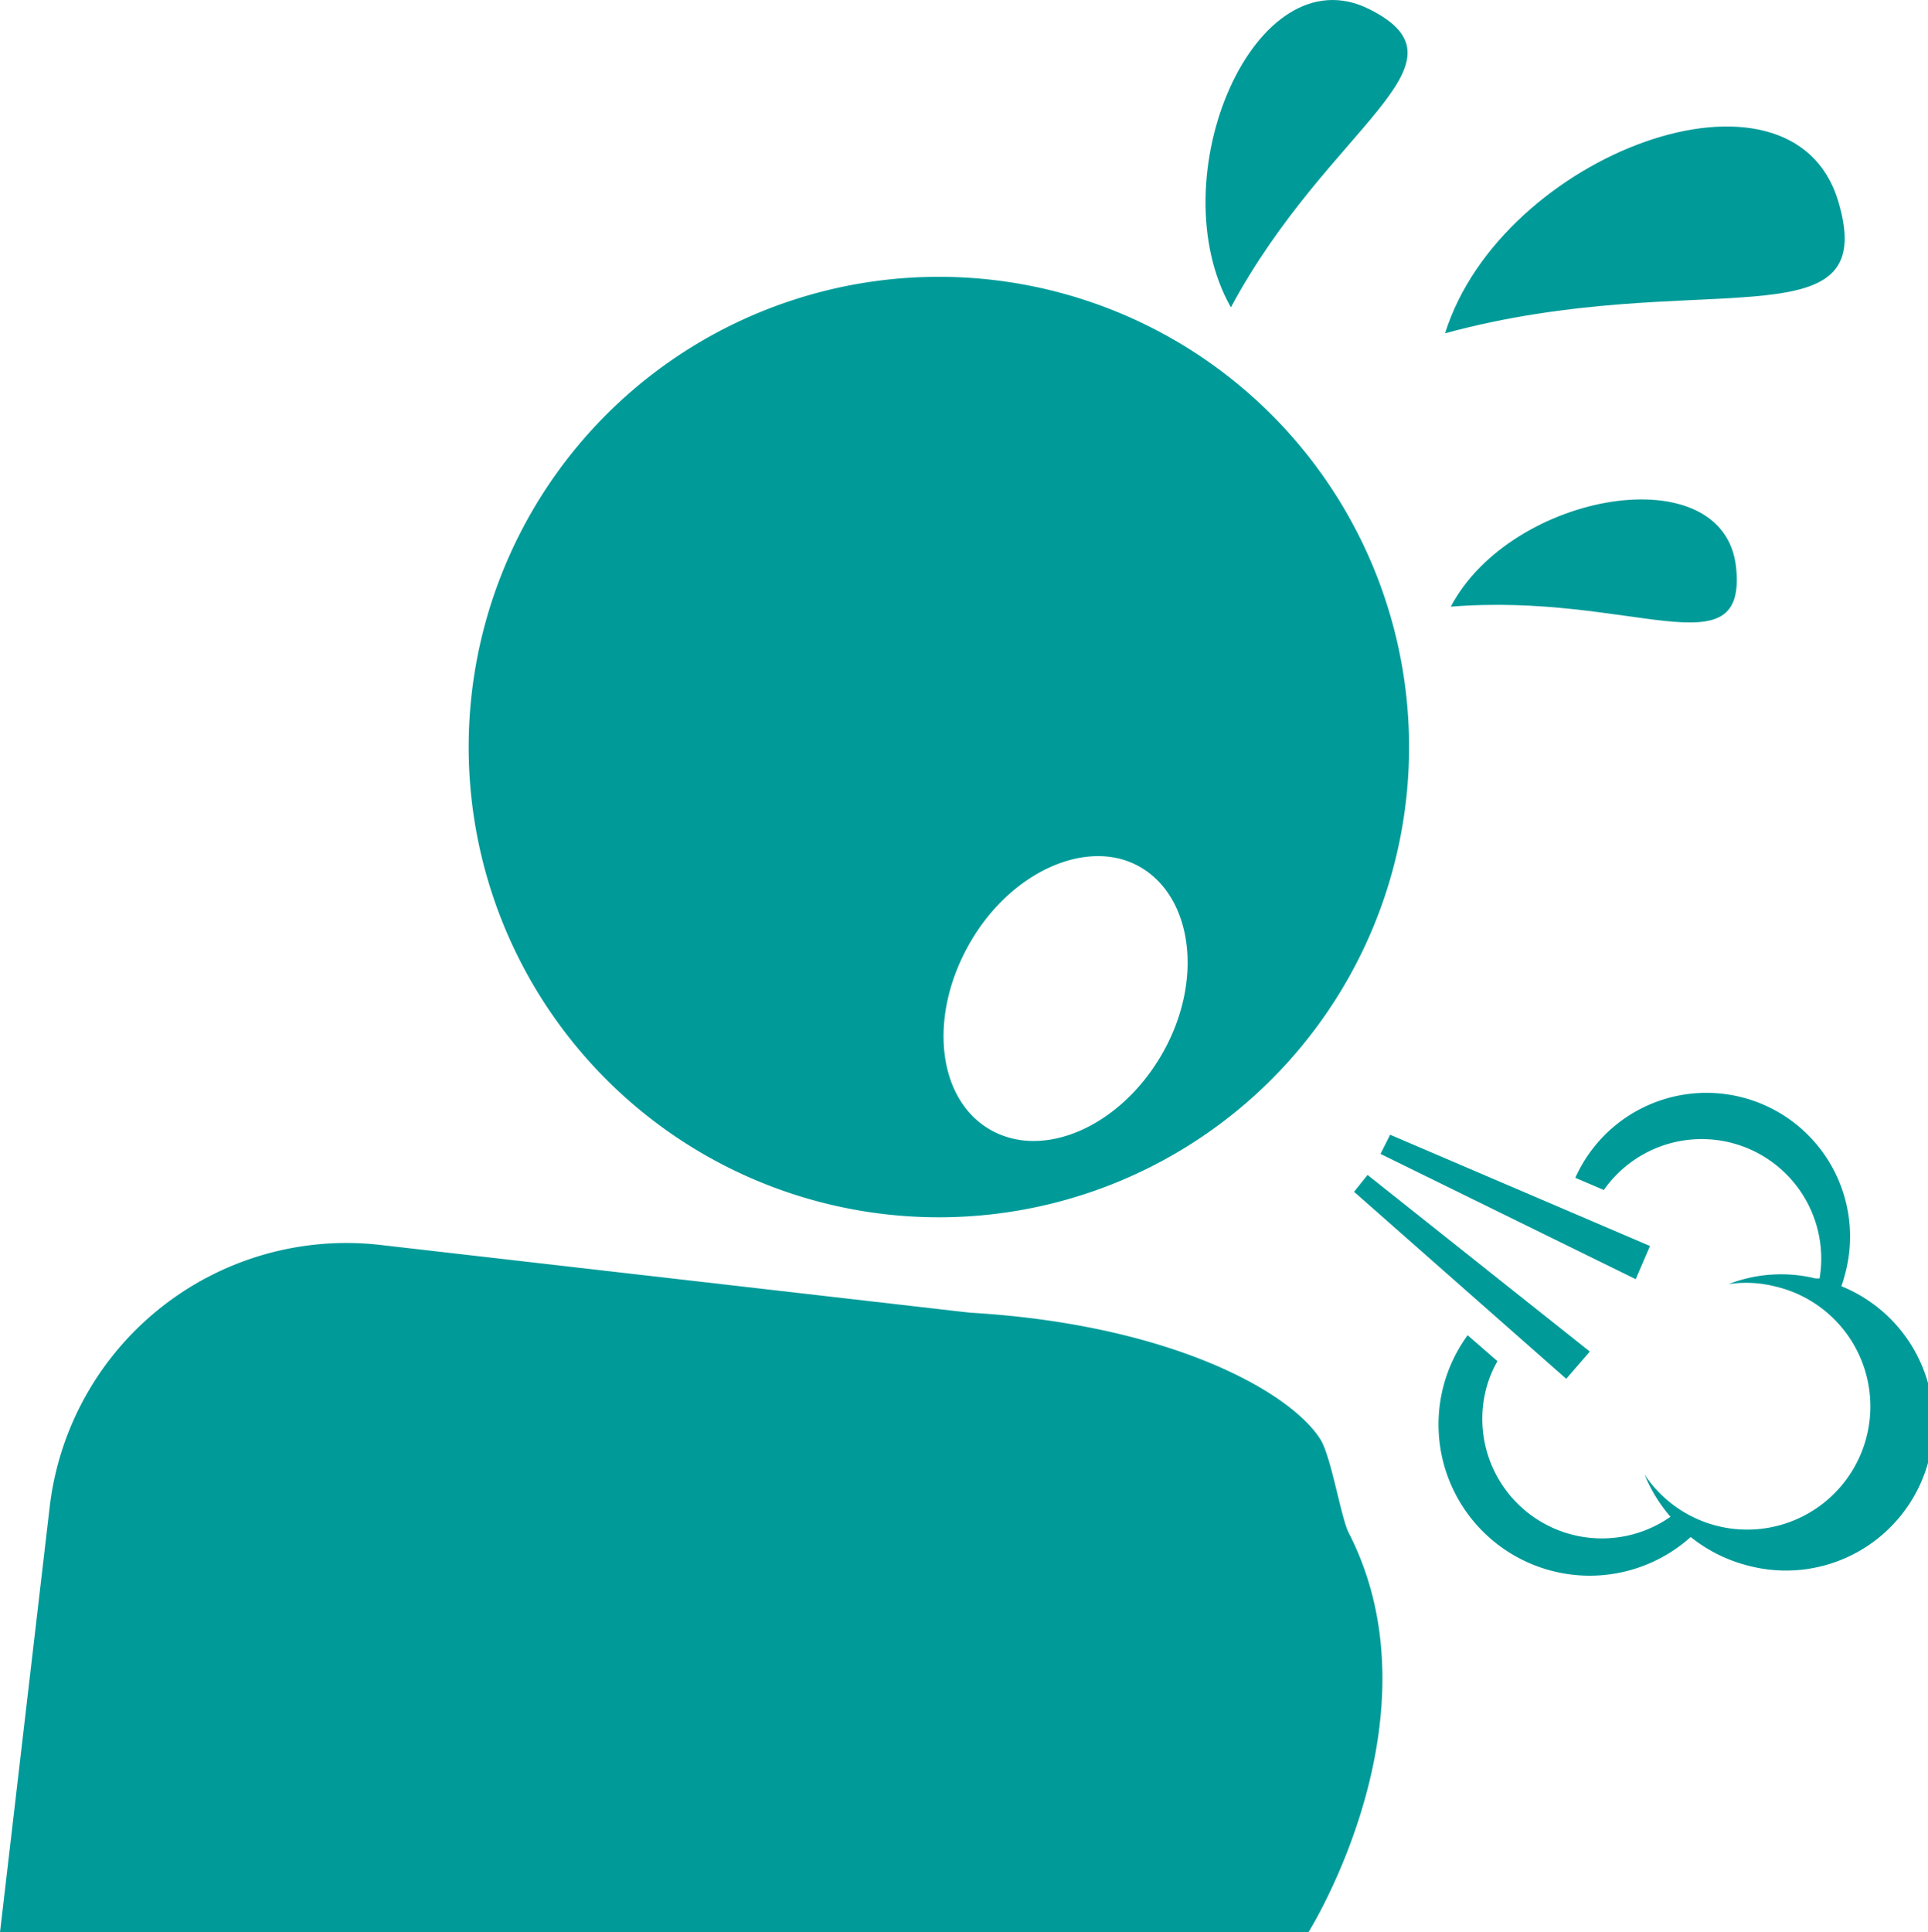
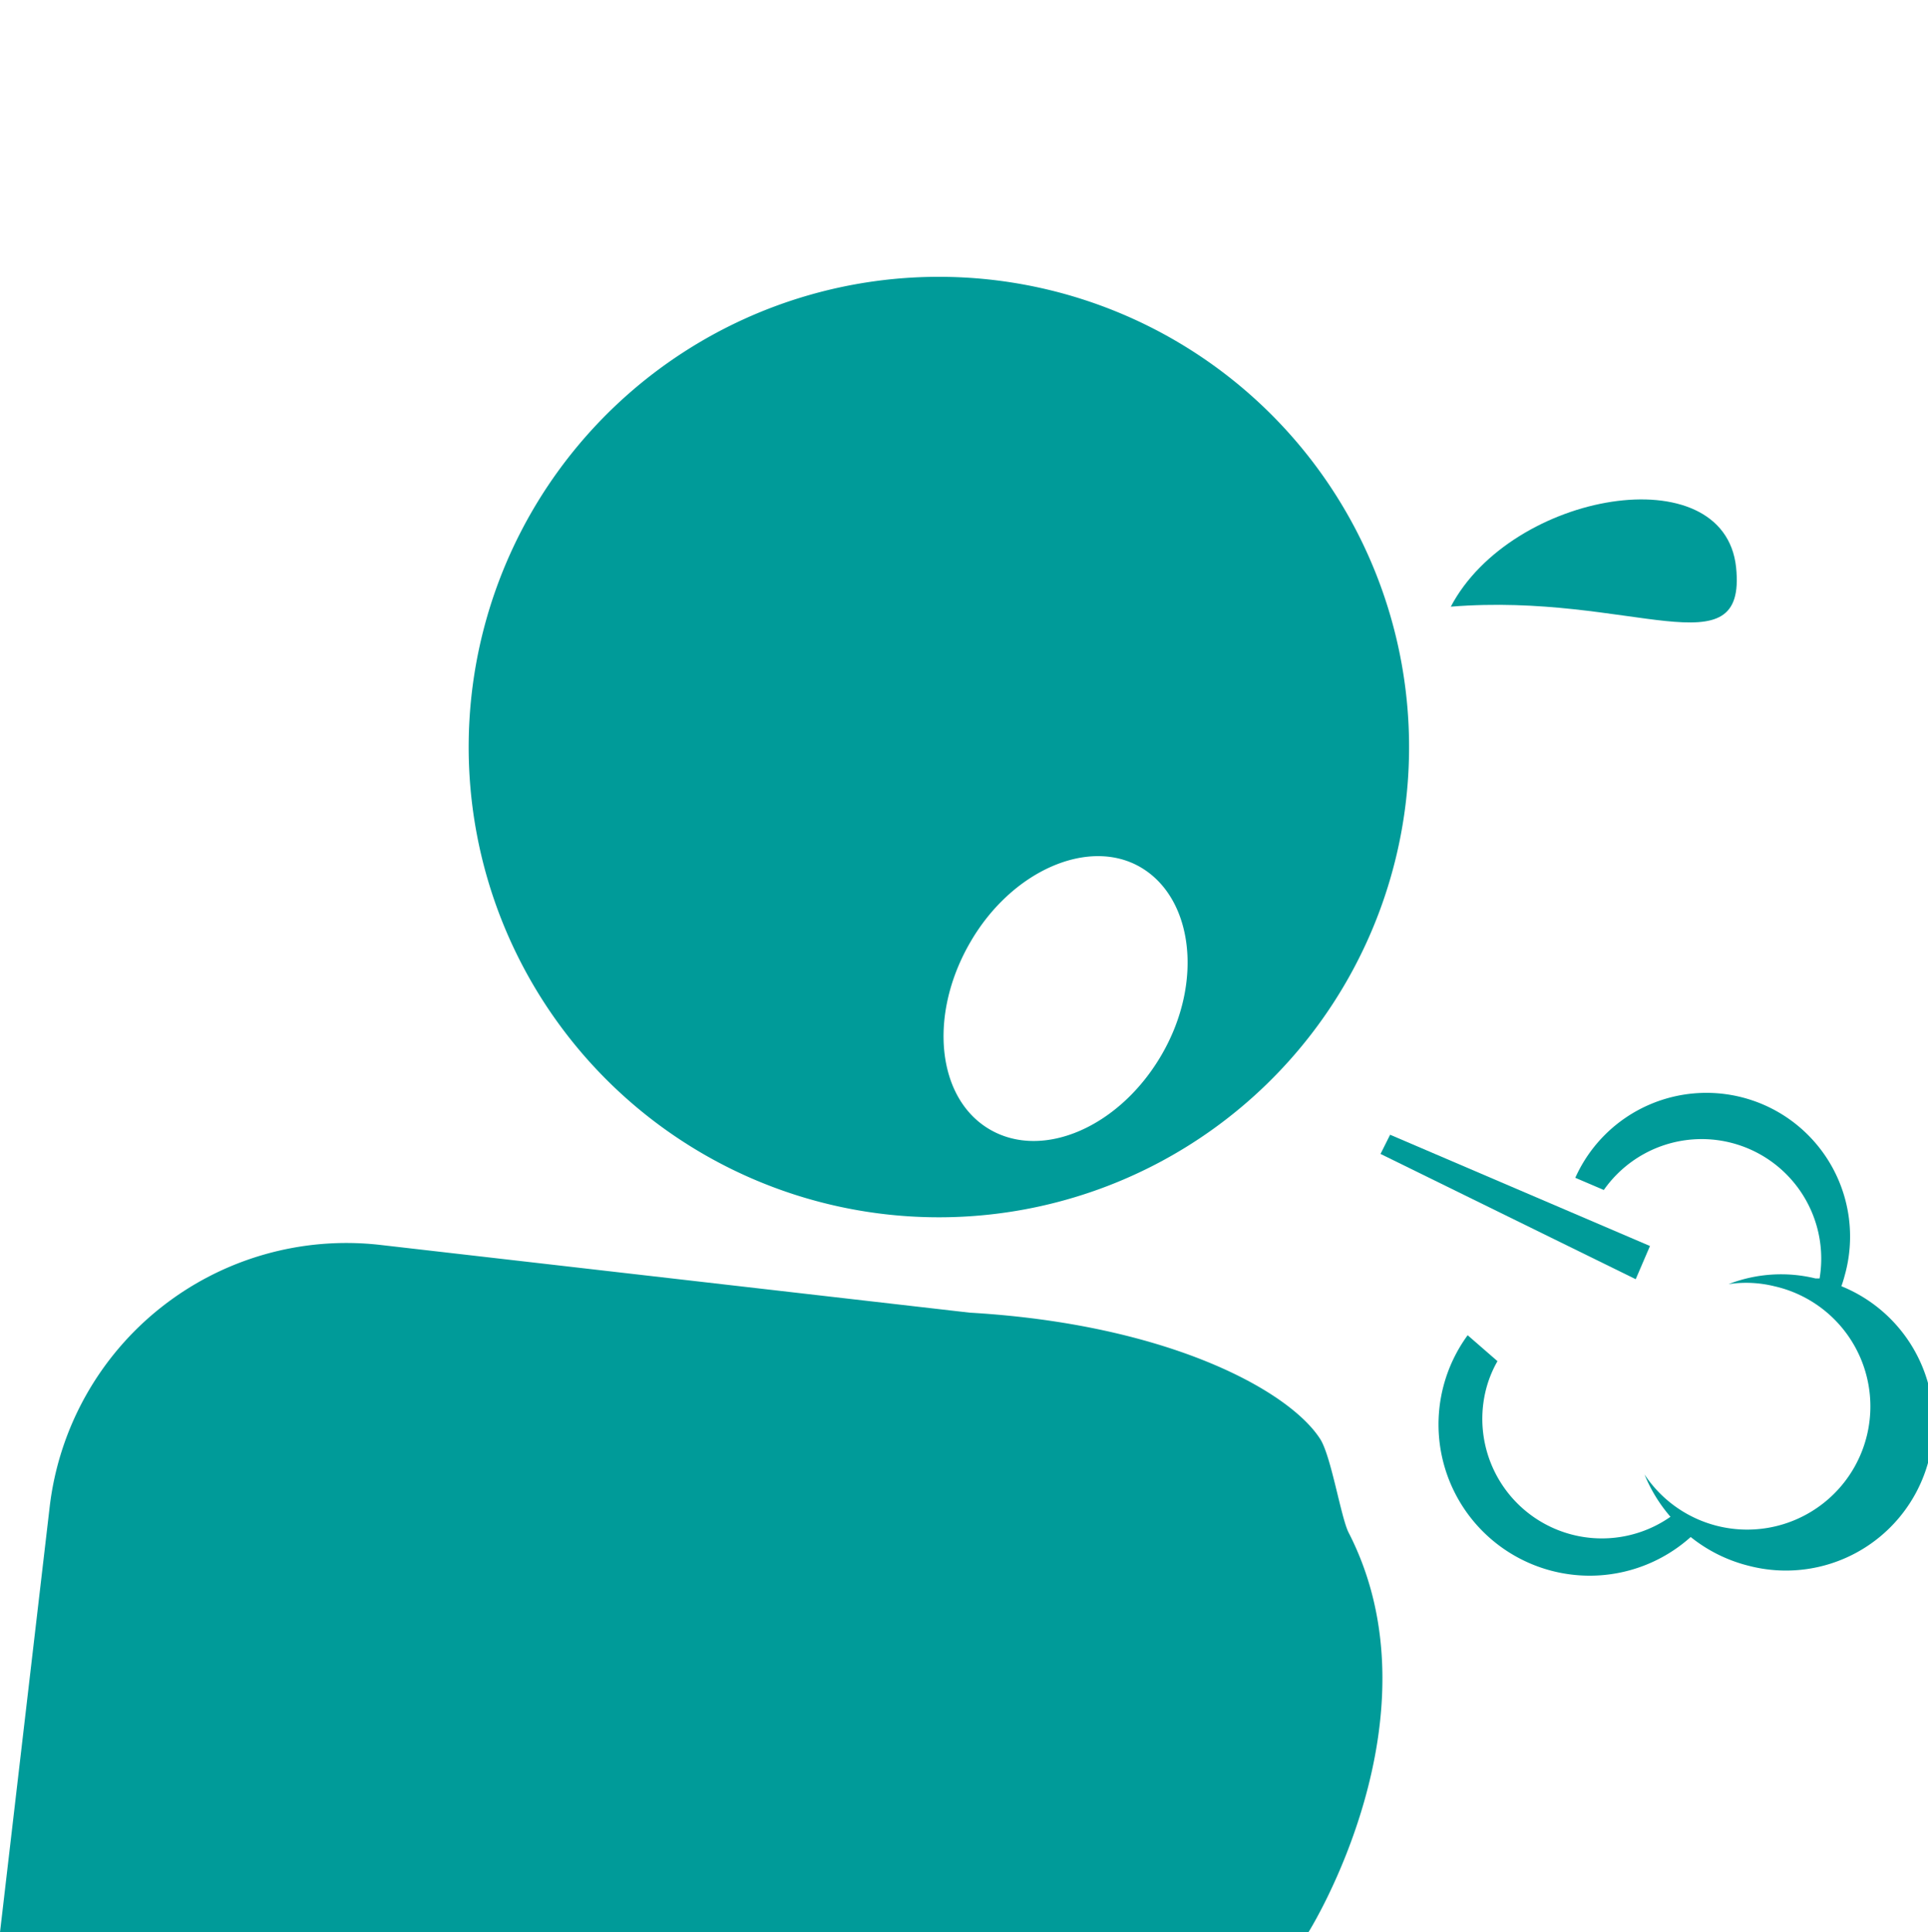
<svg xmlns="http://www.w3.org/2000/svg" viewBox="0 0 74.34 74.5">
  <defs>
    <style>.cls-1{fill:#009b99;}</style>
  </defs>
  <g id="Capa_2" data-name="Capa 2">
    <g id="Capa_1-2" data-name="Capa 1">
      <path class="cls-1" d="M52,59.09c-.3-.59-.68-3-1.11-3.63-1.23-1.88-5.91-4.41-13.5-4.85L14.68,48A11.52,11.52,0,0,0,1.92,58.06L0,74.5H50.45S55.66,66.21,52,59.09Z" />
      <path class="cls-1" d="M34.18,46.82a18.13,18.13,0,1,0-16-20A18.13,18.13,0,0,0,34.18,46.82ZM37.4,36.35C39,33.56,42,32.26,44,33.45s2.41,4.41.8,7.2-4.58,4.09-6.63,2.9S35.79,39.14,37.4,36.35Z" />
-       <path class="cls-1" d="M70.88,7.76c-1.8-6-13-1.82-15.16,5.09C65.44,10.21,72.57,13.41,70.88,7.76Z" />
-       <path class="cls-1" d="M52.81.36c-4.43-2.24-8.17,6.51-5.35,11.49C51.24,4.82,57,2.47,52.81.36Z" />
      <path class="cls-1" d="M66.94,21.87c-.46-4.32-8.66-2.92-11,1.52C62.92,22.83,67.36,25.93,66.94,21.87Z" />
-       <polygon class="cls-1" points="52.21 45.95 60.39 53.16 61.3 52.11 52.73 45.3 52.21 45.95" />
      <path class="cls-1" d="M71,49.59c.07-.19.12-.38.17-.57a5.54,5.54,0,0,0-10.43-3.61l1.1.47a4.61,4.61,0,0,1,8.32,3.41l-.16,0a5.6,5.6,0,0,0-3.35.22,4.56,4.56,0,0,1,1.76.08,4.75,4.75,0,1,1-5,7.26,5.87,5.87,0,0,0,1,1.63,4.61,4.61,0,0,1-7.13-4.84,4.39,4.39,0,0,1,.46-1.16l-1.15-1a5.83,5.83,0,0,0,8.6,7.78,5.82,5.82,0,0,0,2.24,1.11A5.69,5.69,0,0,0,71,49.59Z" />
      <polygon class="cls-1" points="63.62 48.04 53.6 43.75 53.23 44.49 63.07 49.32 63.62 48.04" />
    </g>
  </g>
</svg>